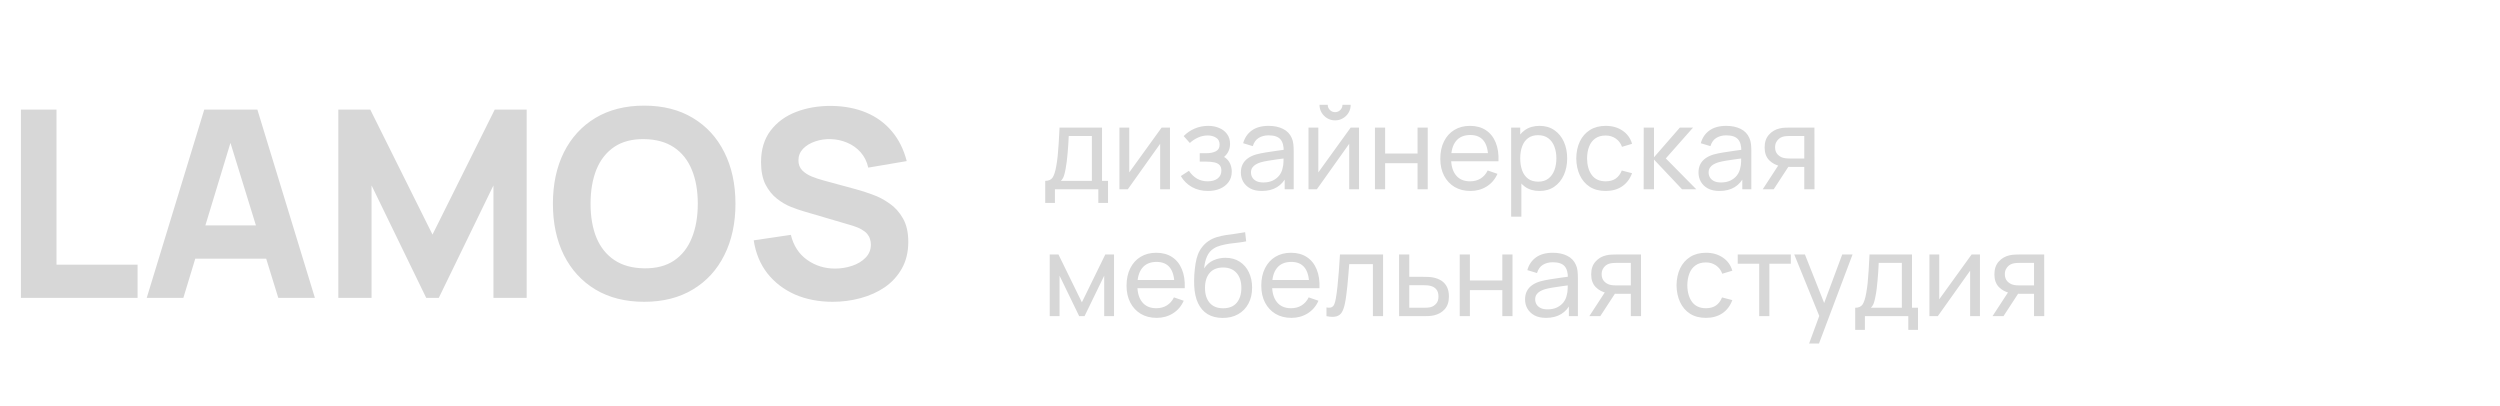
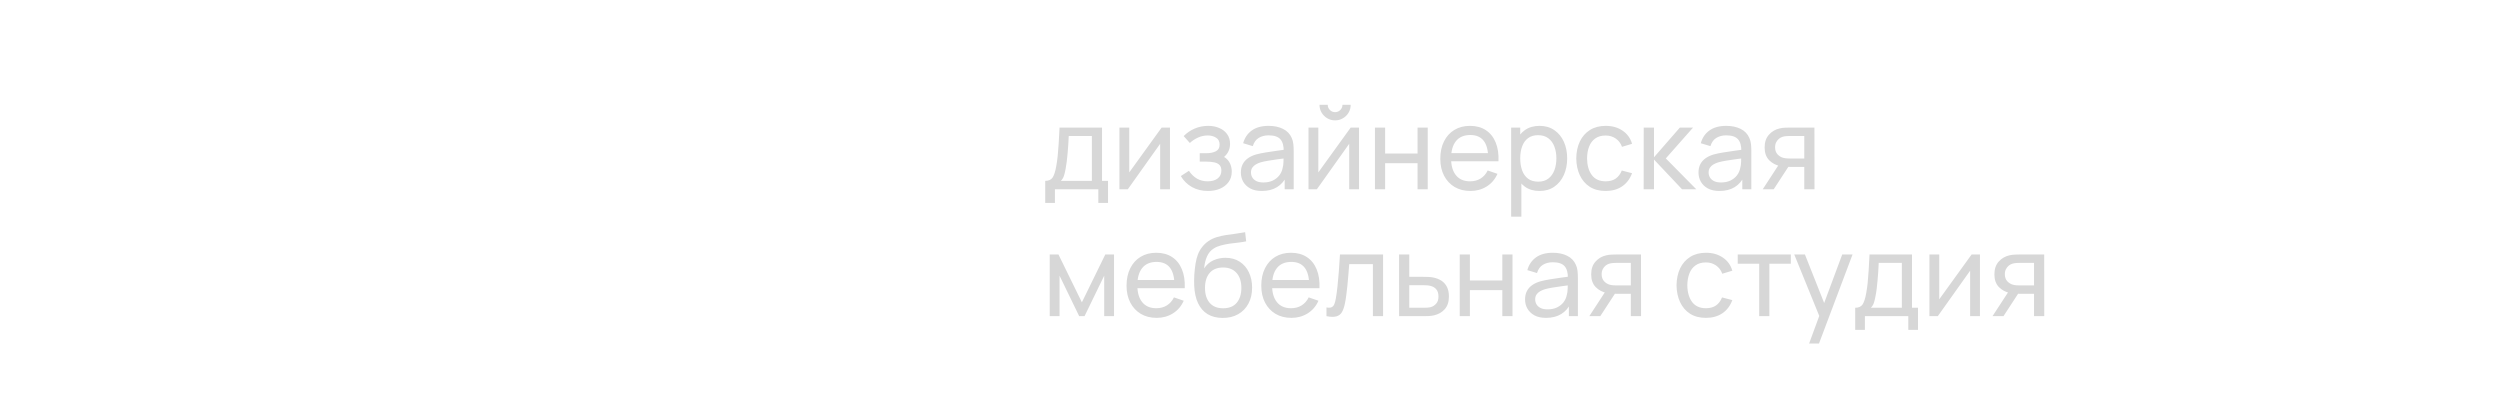
<svg xmlns="http://www.w3.org/2000/svg" width="197" height="32" viewBox="0 0 197 32" fill="none">
  <path d="M82.363 15.993V14.252C82.636 14.252 82.831 14.163 82.948 13.986C83.065 13.806 83.159 13.511 83.231 13.1C83.279 12.842 83.318 12.566 83.348 12.272C83.378 11.978 83.404 11.651 83.425 11.291C83.449 10.928 83.471 10.515 83.492 10.053H86.84V14.252H87.313V15.993H86.548V14.913H83.128V15.993H82.363ZM83.596 14.252H86.039V10.715H84.217C84.208 10.928 84.196 11.151 84.181 11.385C84.166 11.616 84.148 11.847 84.127 12.078C84.109 12.309 84.086 12.528 84.059 12.735C84.035 12.939 84.007 13.122 83.974 13.284C83.935 13.509 83.89 13.7 83.839 13.856C83.788 14.012 83.707 14.144 83.596 14.252ZM92.194 10.053V14.913H91.42V11.331L88.873 14.913H88.211V10.053H88.985V13.586L91.537 10.053H92.194ZM95.196 15.048C94.716 15.048 94.291 14.945 93.922 14.738C93.553 14.528 93.262 14.24 93.049 13.874L93.688 13.46C93.865 13.727 94.077 13.932 94.323 14.076C94.569 14.217 94.849 14.288 95.164 14.288C95.494 14.288 95.757 14.213 95.952 14.063C96.147 13.91 96.244 13.704 96.244 13.446C96.244 13.254 96.196 13.107 96.1 13.005C96.004 12.903 95.866 12.833 95.686 12.794C95.506 12.755 95.292 12.735 95.043 12.735H94.539V12.074H95.038C95.353 12.074 95.61 12.023 95.808 11.921C96.006 11.819 96.105 11.645 96.105 11.399C96.105 11.147 96.012 10.964 95.826 10.85C95.643 10.733 95.424 10.674 95.169 10.674C94.899 10.674 94.641 10.731 94.395 10.845C94.149 10.956 93.937 11.097 93.76 11.268L93.274 10.724C93.526 10.466 93.816 10.268 94.143 10.13C94.473 9.989 94.831 9.918 95.218 9.918C95.53 9.918 95.815 9.974 96.073 10.085C96.334 10.193 96.541 10.353 96.694 10.566C96.85 10.776 96.928 11.033 96.928 11.336C96.928 11.594 96.868 11.823 96.748 12.024C96.628 12.225 96.451 12.401 96.217 12.551L96.186 12.267C96.384 12.315 96.547 12.404 96.676 12.533C96.808 12.659 96.906 12.809 96.969 12.983C97.032 13.157 97.063 13.338 97.063 13.527C97.063 13.845 96.979 14.118 96.811 14.346C96.646 14.571 96.423 14.745 96.141 14.868C95.859 14.988 95.544 15.048 95.196 15.048ZM99.432 15.048C99.069 15.048 98.765 14.982 98.519 14.85C98.276 14.715 98.091 14.538 97.965 14.319C97.842 14.1 97.781 13.86 97.781 13.599C97.781 13.344 97.829 13.124 97.925 12.938C98.024 12.749 98.162 12.593 98.339 12.47C98.516 12.344 98.727 12.245 98.973 12.173C99.204 12.11 99.462 12.056 99.747 12.011C100.035 11.963 100.326 11.919 100.62 11.88C100.914 11.841 101.189 11.804 101.444 11.768L101.156 11.934C101.165 11.502 101.078 11.183 100.895 10.976C100.715 10.769 100.403 10.665 99.959 10.665C99.665 10.665 99.407 10.733 99.185 10.868C98.966 11 98.811 11.216 98.721 11.516L97.961 11.286C98.078 10.86 98.304 10.526 98.64 10.283C98.976 10.04 99.419 9.918 99.968 9.918C100.409 9.918 100.787 9.998 101.102 10.157C101.42 10.313 101.648 10.55 101.786 10.868C101.855 11.018 101.898 11.181 101.916 11.358C101.934 11.532 101.943 11.715 101.943 11.907V14.913H101.232V13.748L101.399 13.856C101.216 14.249 100.959 14.546 100.629 14.747C100.302 14.948 99.903 15.048 99.432 15.048ZM99.554 14.378C99.842 14.378 100.091 14.327 100.301 14.225C100.514 14.12 100.685 13.983 100.814 13.815C100.943 13.644 101.027 13.458 101.066 13.257C101.111 13.107 101.135 12.941 101.138 12.758C101.144 12.572 101.147 12.429 101.147 12.33L101.426 12.452C101.165 12.488 100.908 12.522 100.656 12.555C100.404 12.588 100.166 12.624 99.941 12.663C99.716 12.699 99.513 12.743 99.333 12.794C99.201 12.836 99.077 12.89 98.96 12.956C98.846 13.022 98.753 13.107 98.681 13.212C98.612 13.314 98.577 13.442 98.577 13.595C98.577 13.727 98.61 13.853 98.676 13.973C98.745 14.093 98.85 14.19 98.991 14.265C99.135 14.34 99.323 14.378 99.554 14.378ZM105.206 9.486C104.981 9.486 104.775 9.431 104.589 9.32C104.403 9.209 104.255 9.062 104.144 8.879C104.033 8.693 103.977 8.486 103.977 8.258H104.625C104.625 8.417 104.682 8.553 104.796 8.667C104.91 8.781 105.047 8.838 105.206 8.838C105.368 8.838 105.504 8.781 105.615 8.667C105.729 8.553 105.786 8.417 105.786 8.258H106.434C106.434 8.486 106.379 8.693 106.268 8.879C106.16 9.062 106.011 9.209 105.822 9.32C105.636 9.431 105.431 9.486 105.206 9.486ZM107.091 10.053V14.913H106.317V11.331L103.77 14.913H103.109V10.053H103.883V13.586L106.434 10.053H107.091ZM108.347 14.913V10.053H109.148V12.101H111.704V10.053H112.505V14.913H111.704V12.861H109.148V14.913H108.347ZM115.872 15.048C115.395 15.048 114.978 14.943 114.621 14.733C114.267 14.52 113.991 14.225 113.793 13.847C113.595 13.466 113.496 13.022 113.496 12.515C113.496 11.984 113.593 11.525 113.788 11.138C113.983 10.748 114.255 10.448 114.603 10.238C114.954 10.025 115.365 9.918 115.836 9.918C116.325 9.918 116.74 10.031 117.082 10.256C117.427 10.481 117.685 10.802 117.856 11.219C118.03 11.636 118.105 12.132 118.081 12.708H117.271V12.42C117.262 11.823 117.141 11.378 116.907 11.084C116.673 10.787 116.325 10.638 115.863 10.638C115.368 10.638 114.991 10.797 114.733 11.115C114.475 11.433 114.346 11.889 114.346 12.483C114.346 13.056 114.475 13.5 114.733 13.815C114.991 14.13 115.359 14.288 115.836 14.288C116.157 14.288 116.436 14.214 116.673 14.067C116.91 13.92 117.096 13.709 117.231 13.433L118 13.698C117.811 14.127 117.526 14.46 117.145 14.697C116.767 14.931 116.343 15.048 115.872 15.048ZM114.076 12.708V12.065H117.667V12.708H114.076ZM121.315 15.048C120.859 15.048 120.475 14.936 120.163 14.711C119.851 14.483 119.614 14.175 119.452 13.788C119.293 13.398 119.214 12.962 119.214 12.479C119.214 11.99 119.293 11.552 119.452 11.165C119.614 10.778 119.851 10.473 120.163 10.251C120.478 10.029 120.864 9.918 121.32 9.918C121.77 9.918 122.157 10.031 122.481 10.256C122.808 10.478 123.058 10.782 123.232 11.169C123.406 11.556 123.493 11.993 123.493 12.479C123.493 12.965 123.406 13.401 123.232 13.788C123.058 14.175 122.808 14.483 122.481 14.711C122.157 14.936 121.768 15.048 121.315 15.048ZM119.079 17.073V10.053H119.794V13.631H119.884V17.073H119.079ZM121.216 14.315C121.537 14.315 121.803 14.234 122.013 14.072C122.223 13.91 122.38 13.691 122.485 13.415C122.59 13.136 122.643 12.824 122.643 12.479C122.643 12.137 122.59 11.828 122.485 11.552C122.383 11.276 122.224 11.057 122.008 10.895C121.795 10.733 121.524 10.652 121.194 10.652C120.879 10.652 120.618 10.73 120.411 10.886C120.204 11.039 120.049 11.253 119.947 11.529C119.845 11.802 119.794 12.119 119.794 12.479C119.794 12.833 119.844 13.149 119.943 13.428C120.045 13.704 120.201 13.922 120.411 14.081C120.621 14.237 120.889 14.315 121.216 14.315ZM126.527 15.048C126.035 15.048 125.617 14.939 125.272 14.72C124.93 14.498 124.669 14.193 124.489 13.806C124.309 13.419 124.216 12.978 124.21 12.483C124.216 11.976 124.31 11.531 124.493 11.147C124.679 10.76 124.945 10.458 125.29 10.242C125.635 10.026 126.05 9.918 126.536 9.918C127.049 9.918 127.49 10.044 127.859 10.296C128.231 10.548 128.48 10.893 128.606 11.331L127.814 11.57C127.712 11.288 127.546 11.069 127.315 10.913C127.087 10.757 126.824 10.679 126.527 10.679C126.194 10.679 125.92 10.757 125.704 10.913C125.488 11.066 125.327 11.279 125.222 11.552C125.117 11.822 125.063 12.132 125.06 12.483C125.066 13.023 125.191 13.46 125.434 13.793C125.68 14.123 126.044 14.288 126.527 14.288C126.845 14.288 127.109 14.216 127.319 14.072C127.529 13.925 127.688 13.713 127.796 13.437L128.606 13.649C128.438 14.102 128.176 14.448 127.819 14.688C127.462 14.928 127.031 15.048 126.527 15.048ZM129.52 14.913L129.525 10.053H130.335V12.393L132.373 10.053H133.413L131.266 12.483L133.665 14.913H132.544L130.335 12.573V14.913H129.52ZM135.494 15.048C135.131 15.048 134.826 14.982 134.58 14.85C134.337 14.715 134.153 14.538 134.027 14.319C133.904 14.1 133.842 13.86 133.842 13.599C133.842 13.344 133.89 13.124 133.986 12.938C134.085 12.749 134.223 12.593 134.4 12.47C134.577 12.344 134.789 12.245 135.035 12.173C135.266 12.11 135.524 12.056 135.809 12.011C136.097 11.963 136.388 11.919 136.682 11.88C136.976 11.841 137.25 11.804 137.505 11.768L137.217 11.934C137.226 11.502 137.139 11.183 136.956 10.976C136.776 10.769 136.464 10.665 136.02 10.665C135.726 10.665 135.468 10.733 135.246 10.868C135.027 11 134.873 11.216 134.783 11.516L134.022 11.286C134.139 10.86 134.366 10.526 134.702 10.283C135.038 10.04 135.48 9.918 136.029 9.918C136.47 9.918 136.848 9.998 137.163 10.157C137.481 10.313 137.709 10.55 137.847 10.868C137.916 11.018 137.96 11.181 137.978 11.358C137.996 11.532 138.005 11.715 138.005 11.907V14.913H137.294V13.748L137.46 13.856C137.277 14.249 137.021 14.546 136.691 14.747C136.364 14.948 135.965 15.048 135.494 15.048ZM135.615 14.378C135.903 14.378 136.152 14.327 136.362 14.225C136.575 14.12 136.746 13.983 136.875 13.815C137.004 13.644 137.088 13.458 137.127 13.257C137.172 13.107 137.196 12.941 137.199 12.758C137.205 12.572 137.208 12.429 137.208 12.33L137.487 12.452C137.226 12.488 136.97 12.522 136.718 12.555C136.466 12.588 136.227 12.624 136.002 12.663C135.777 12.699 135.575 12.743 135.395 12.794C135.263 12.836 135.138 12.89 135.021 12.956C134.907 13.022 134.814 13.107 134.742 13.212C134.673 13.314 134.639 13.442 134.639 13.595C134.639 13.727 134.672 13.853 134.738 13.973C134.807 14.093 134.912 14.19 135.053 14.265C135.197 14.34 135.384 14.378 135.615 14.378ZM142.176 14.913V13.154H141.128C141.005 13.154 140.868 13.149 140.718 13.14C140.571 13.128 140.433 13.112 140.304 13.091C139.953 13.025 139.656 12.87 139.413 12.627C139.173 12.384 139.053 12.048 139.053 11.619C139.053 11.202 139.166 10.868 139.391 10.616C139.619 10.361 139.899 10.196 140.232 10.121C140.382 10.085 140.534 10.065 140.687 10.062C140.843 10.056 140.975 10.053 141.083 10.053H142.977L142.982 14.913H142.176ZM138.905 14.913L140.196 12.933H141.06L139.769 14.913H138.905ZM141.069 12.492H142.176V10.715H141.069C141 10.715 140.909 10.718 140.795 10.724C140.684 10.73 140.577 10.748 140.475 10.778C140.379 10.805 140.285 10.854 140.192 10.926C140.102 10.998 140.027 11.091 139.967 11.205C139.907 11.319 139.877 11.454 139.877 11.61C139.877 11.835 139.94 12.018 140.066 12.159C140.192 12.297 140.345 12.39 140.525 12.438C140.624 12.462 140.721 12.477 140.817 12.483C140.916 12.489 141 12.492 141.069 12.492ZM82.718 24.913V20.053H83.407L85.252 23.824L87.097 20.053H87.785V24.913H87.011V21.723L85.463 24.913H85.04L83.492 21.723V24.913H82.718ZM91.148 25.048C90.671 25.048 90.254 24.943 89.897 24.733C89.543 24.52 89.267 24.225 89.069 23.847C88.871 23.466 88.772 23.022 88.772 22.515C88.772 21.984 88.87 21.525 89.065 21.138C89.26 20.748 89.531 20.448 89.879 20.238C90.23 20.025 90.641 19.918 91.112 19.918C91.601 19.918 92.017 20.031 92.359 20.256C92.704 20.481 92.962 20.802 93.133 21.219C93.307 21.636 93.382 22.132 93.358 22.708H92.548V22.42C92.539 21.823 92.417 21.378 92.183 21.084C91.949 20.787 91.601 20.638 91.139 20.638C90.644 20.638 90.268 20.797 90.01 21.115C89.752 21.433 89.623 21.889 89.623 22.483C89.623 23.056 89.752 23.5 90.01 23.815C90.268 24.13 90.635 24.288 91.112 24.288C91.433 24.288 91.712 24.214 91.949 24.067C92.186 23.92 92.372 23.709 92.507 23.433L93.277 23.698C93.088 24.127 92.803 24.46 92.422 24.697C92.044 24.931 91.619 25.048 91.148 25.048ZM89.353 22.708V22.065H92.944V22.708H89.353ZM96.335 25.053C95.876 25.05 95.484 24.951 95.16 24.756C94.837 24.558 94.585 24.268 94.404 23.887C94.225 23.506 94.124 23.04 94.103 22.488C94.091 22.233 94.094 21.952 94.112 21.646C94.133 21.34 94.166 21.046 94.211 20.764C94.259 20.482 94.319 20.25 94.391 20.067C94.472 19.848 94.586 19.645 94.733 19.459C94.883 19.27 95.051 19.114 95.237 18.991C95.426 18.862 95.638 18.762 95.871 18.69C96.106 18.618 96.35 18.562 96.605 18.523C96.863 18.481 97.121 18.445 97.379 18.415C97.637 18.382 97.883 18.343 98.117 18.298L98.198 19.018C98.033 19.054 97.838 19.086 97.613 19.113C97.388 19.137 97.154 19.165 96.911 19.198C96.671 19.231 96.44 19.278 96.218 19.338C95.999 19.395 95.81 19.474 95.651 19.576C95.417 19.717 95.237 19.929 95.111 20.211C94.988 20.49 94.913 20.803 94.886 21.151C95.072 20.863 95.314 20.652 95.611 20.517C95.907 20.382 96.224 20.314 96.56 20.314C96.995 20.314 97.37 20.416 97.685 20.62C98 20.821 98.242 21.099 98.409 21.453C98.581 21.807 98.666 22.21 98.666 22.663C98.666 23.143 98.57 23.563 98.378 23.923C98.186 24.283 97.915 24.562 97.564 24.76C97.216 24.958 96.806 25.056 96.335 25.053ZM96.385 24.292C96.856 24.292 97.213 24.147 97.456 23.856C97.698 23.562 97.82 23.172 97.82 22.686C97.82 22.188 97.694 21.796 97.442 21.511C97.19 21.223 96.836 21.079 96.38 21.079C95.918 21.079 95.564 21.223 95.318 21.511C95.075 21.796 94.954 22.188 94.954 22.686C94.954 23.187 95.076 23.58 95.323 23.865C95.569 24.15 95.922 24.292 96.385 24.292ZM101.765 25.048C101.288 25.048 100.871 24.943 100.514 24.733C100.16 24.52 99.884 24.225 99.686 23.847C99.488 23.466 99.389 23.022 99.389 22.515C99.389 21.984 99.487 21.525 99.682 21.138C99.877 20.748 100.148 20.448 100.496 20.238C100.847 20.025 101.258 19.918 101.729 19.918C102.218 19.918 102.634 20.031 102.976 20.256C103.321 20.481 103.579 20.802 103.75 21.219C103.924 21.636 103.999 22.132 103.975 22.708H103.165V22.42C103.156 21.823 103.034 21.378 102.8 21.084C102.566 20.787 102.218 20.638 101.756 20.638C101.261 20.638 100.885 20.797 100.627 21.115C100.369 21.433 100.24 21.889 100.24 22.483C100.24 23.056 100.369 23.5 100.627 23.815C100.885 24.13 101.252 24.288 101.729 24.288C102.05 24.288 102.329 24.214 102.566 24.067C102.803 23.92 102.989 23.709 103.124 23.433L103.894 23.698C103.705 24.127 103.42 24.46 103.039 24.697C102.661 24.931 102.236 25.048 101.765 25.048ZM99.97 22.708V22.065H103.561V22.708H99.97ZM104.527 24.913V24.225C104.707 24.258 104.843 24.252 104.936 24.207C105.032 24.159 105.103 24.076 105.148 23.959C105.196 23.839 105.235 23.689 105.265 23.509C105.316 23.224 105.359 22.906 105.395 22.555C105.434 22.204 105.469 21.82 105.499 21.403C105.532 20.983 105.562 20.533 105.589 20.053H108.986V24.913H108.185V20.814H106.318C106.3 21.09 106.277 21.373 106.25 21.664C106.226 21.955 106.201 22.239 106.174 22.515C106.147 22.788 106.117 23.043 106.084 23.28C106.054 23.514 106.021 23.716 105.985 23.887C105.928 24.181 105.848 24.417 105.746 24.594C105.644 24.768 105.497 24.88 105.305 24.931C105.113 24.985 104.854 24.979 104.527 24.913ZM110.25 24.913L110.246 20.053H111.051V21.813H112.1C112.241 21.813 112.385 21.816 112.532 21.822C112.679 21.828 112.806 21.841 112.914 21.862C113.166 21.91 113.387 21.994 113.576 22.114C113.765 22.234 113.912 22.398 114.017 22.605C114.122 22.809 114.174 23.062 114.174 23.365C114.174 23.785 114.065 24.118 113.846 24.364C113.63 24.607 113.346 24.769 112.995 24.85C112.875 24.877 112.737 24.895 112.581 24.904C112.428 24.91 112.283 24.913 112.145 24.913H110.25ZM111.051 24.252H112.158C112.248 24.252 112.349 24.249 112.46 24.243C112.571 24.237 112.67 24.222 112.757 24.198C112.91 24.153 113.046 24.064 113.166 23.932C113.289 23.8 113.351 23.611 113.351 23.365C113.351 23.116 113.291 22.924 113.171 22.789C113.054 22.654 112.899 22.566 112.707 22.524C112.62 22.503 112.529 22.489 112.433 22.483C112.337 22.477 112.245 22.474 112.158 22.474H111.051V24.252ZM115.027 24.913V20.053H115.828V22.101H118.384V20.053H119.185V24.913H118.384V22.861H115.828V24.913H115.027ZM121.827 25.048C121.464 25.048 121.159 24.982 120.913 24.85C120.67 24.715 120.486 24.538 120.36 24.319C120.237 24.1 120.175 23.86 120.175 23.599C120.175 23.344 120.223 23.124 120.319 22.938C120.418 22.749 120.556 22.593 120.733 22.47C120.91 22.344 121.122 22.245 121.368 22.173C121.599 22.11 121.857 22.056 122.142 22.011C122.43 21.963 122.721 21.919 123.015 21.88C123.309 21.841 123.583 21.804 123.838 21.768L123.55 21.934C123.559 21.502 123.472 21.183 123.289 20.976C123.109 20.769 122.797 20.665 122.353 20.665C122.059 20.665 121.801 20.733 121.579 20.868C121.36 21 121.206 21.216 121.116 21.516L120.355 21.286C120.472 20.86 120.699 20.526 121.035 20.283C121.371 20.04 121.813 19.918 122.362 19.918C122.803 19.918 123.181 19.998 123.496 20.157C123.814 20.313 124.042 20.55 124.18 20.868C124.249 21.018 124.293 21.181 124.311 21.358C124.329 21.532 124.338 21.715 124.338 21.907V24.913H123.627V23.748L123.793 23.856C123.61 24.249 123.354 24.546 123.024 24.747C122.697 24.948 122.298 25.048 121.827 25.048ZM121.948 24.378C122.236 24.378 122.485 24.327 122.695 24.225C122.908 24.12 123.079 23.983 123.208 23.815C123.337 23.644 123.421 23.458 123.46 23.257C123.505 23.107 123.529 22.941 123.532 22.758C123.538 22.572 123.541 22.429 123.541 22.33L123.82 22.452C123.559 22.488 123.303 22.522 123.051 22.555C122.799 22.588 122.56 22.624 122.335 22.663C122.11 22.699 121.908 22.743 121.728 22.794C121.596 22.836 121.471 22.89 121.354 22.956C121.24 23.022 121.147 23.107 121.075 23.212C121.006 23.314 120.972 23.442 120.972 23.595C120.972 23.727 121.005 23.853 121.071 23.973C121.14 24.093 121.245 24.19 121.386 24.265C121.53 24.34 121.717 24.378 121.948 24.378ZM128.509 24.913V23.154H127.461C127.338 23.154 127.201 23.149 127.051 23.14C126.904 23.128 126.766 23.112 126.637 23.091C126.286 23.025 125.989 22.87 125.746 22.627C125.506 22.384 125.386 22.048 125.386 21.619C125.386 21.202 125.499 20.868 125.724 20.616C125.952 20.361 126.232 20.196 126.565 20.121C126.715 20.085 126.867 20.065 127.02 20.062C127.176 20.056 127.308 20.053 127.416 20.053H129.31L129.315 24.913H128.509ZM125.238 24.913L126.529 22.933H127.393L126.102 24.913H125.238ZM127.402 22.492H128.509V20.715H127.402C127.333 20.715 127.242 20.718 127.128 20.724C127.017 20.73 126.91 20.748 126.808 20.778C126.712 20.805 126.618 20.854 126.525 20.926C126.435 20.998 126.36 21.091 126.3 21.205C126.24 21.319 126.21 21.454 126.21 21.61C126.21 21.835 126.273 22.018 126.399 22.159C126.525 22.297 126.678 22.39 126.858 22.438C126.957 22.462 127.054 22.477 127.15 22.483C127.249 22.489 127.333 22.492 127.402 22.492ZM134.428 25.048C133.936 25.048 133.518 24.939 133.173 24.72C132.831 24.498 132.57 24.193 132.39 23.806C132.21 23.419 132.117 22.978 132.111 22.483C132.117 21.976 132.211 21.531 132.394 21.147C132.58 20.76 132.846 20.458 133.191 20.242C133.536 20.026 133.951 19.918 134.437 19.918C134.95 19.918 135.391 20.044 135.76 20.296C136.132 20.548 136.381 20.893 136.507 21.331L135.715 21.57C135.613 21.288 135.447 21.069 135.216 20.913C134.988 20.757 134.725 20.679 134.428 20.679C134.095 20.679 133.821 20.757 133.605 20.913C133.389 21.066 133.228 21.279 133.123 21.552C133.018 21.822 132.964 22.132 132.961 22.483C132.967 23.023 133.092 23.46 133.335 23.793C133.581 24.123 133.945 24.288 134.428 24.288C134.746 24.288 135.01 24.216 135.22 24.072C135.43 23.925 135.589 23.713 135.697 23.437L136.507 23.649C136.339 24.102 136.077 24.448 135.72 24.688C135.363 24.928 134.932 25.048 134.428 25.048ZM138.625 24.913V20.782H136.933V20.053H141.118V20.782H139.426V24.913H138.625ZM142.557 27.073L143.497 24.517L143.511 25.273L141.387 20.053H142.228L143.893 24.252H143.605L145.167 20.053H145.981L143.335 27.073H142.557ZM146.189 25.993V24.252C146.462 24.252 146.657 24.163 146.774 23.986C146.891 23.806 146.985 23.511 147.057 23.1C147.105 22.842 147.144 22.566 147.174 22.272C147.204 21.978 147.23 21.651 147.251 21.291C147.275 20.928 147.297 20.515 147.318 20.053H150.666V24.252H151.139V25.993H150.374V24.913H146.954V25.993H146.189ZM147.422 24.252H149.865V20.715H148.043C148.034 20.928 148.022 21.151 148.007 21.385C147.992 21.616 147.974 21.847 147.953 22.078C147.935 22.309 147.912 22.528 147.885 22.735C147.861 22.939 147.833 23.122 147.8 23.284C147.761 23.509 147.716 23.7 147.665 23.856C147.614 24.012 147.533 24.144 147.422 24.252ZM156.02 20.053V24.913H155.246V21.331L152.699 24.913H152.038V20.053H152.812V23.586L155.363 20.053H156.02ZM160.282 24.913V23.154H159.233C159.11 23.154 158.974 23.149 158.824 23.14C158.677 23.128 158.539 23.112 158.41 23.091C158.059 23.025 157.762 22.87 157.519 22.627C157.279 22.384 157.159 22.048 157.159 21.619C157.159 21.202 157.271 20.868 157.496 20.616C157.724 20.361 158.005 20.196 158.338 20.121C158.488 20.085 158.639 20.065 158.792 20.062C158.948 20.056 159.08 20.053 159.188 20.053H161.083L161.087 24.913H160.282ZM157.01 24.913L158.302 22.933H159.166L157.874 24.913H157.01ZM159.175 22.492H160.282V20.715H159.175C159.106 20.715 159.014 20.718 158.9 20.724C158.789 20.73 158.683 20.748 158.581 20.778C158.485 20.805 158.39 20.854 158.297 20.926C158.207 20.998 158.132 21.091 158.072 21.205C158.012 21.319 157.982 21.454 157.982 21.61C157.982 21.835 158.045 22.018 158.171 22.159C158.297 22.297 158.45 22.39 158.63 22.438C158.729 22.462 158.827 22.477 158.923 22.483C159.022 22.489 159.106 22.492 159.175 22.492Z" fill="#D7D7D7" />
-   <path d="M1.649 23.473V8.634H4.452V20.855H10.841V23.473H1.649ZM11.562 23.473L16.096 8.634H20.28L24.814 23.473H21.929L17.89 10.386H18.425L14.448 23.473H11.562ZM14.283 20.381V17.764H22.115V20.381H14.283ZM26.661 23.473V8.634H29.176L34.081 18.485L38.986 8.634H41.501V23.473H38.883V14.611L34.576 23.473H33.586L29.279 14.611V23.473H26.661ZM50.761 23.782C49.278 23.782 47.996 23.459 46.918 22.813C45.846 22.167 45.018 21.264 44.434 20.103C43.857 18.942 43.569 17.592 43.569 16.053C43.569 14.514 43.857 13.164 44.434 12.003C45.018 10.842 45.846 9.939 46.918 9.293C47.996 8.647 49.278 8.324 50.761 8.324C52.245 8.324 53.523 8.647 54.595 9.293C55.673 9.939 56.501 10.842 57.078 12.003C57.662 13.164 57.954 14.514 57.954 16.053C57.954 17.592 57.662 18.942 57.078 20.103C56.501 21.264 55.673 22.167 54.595 22.813C53.523 23.459 52.245 23.782 50.761 23.782ZM50.761 21.144C51.703 21.157 52.486 20.955 53.111 20.536C53.736 20.117 54.203 19.523 54.513 18.753C54.828 17.984 54.986 17.084 54.986 16.053C54.986 15.023 54.828 14.13 54.513 13.374C54.203 12.618 53.736 12.031 53.111 11.612C52.486 11.193 51.703 10.976 50.761 10.963C49.82 10.949 49.037 11.152 48.412 11.57C47.787 11.99 47.316 12.584 47 13.353C46.691 14.123 46.536 15.023 46.536 16.053C46.536 17.084 46.691 17.977 47 18.732C47.316 19.488 47.787 20.076 48.412 20.494C49.037 20.914 49.82 21.13 50.761 21.144ZM65.617 23.782C64.518 23.782 63.525 23.589 62.639 23.205C61.76 22.813 61.035 22.257 60.465 21.535C59.901 20.807 59.544 19.942 59.393 18.939L62.32 18.506C62.526 19.358 62.952 20.014 63.597 20.474C64.243 20.934 64.978 21.164 65.803 21.164C66.263 21.164 66.71 21.092 67.142 20.948C67.575 20.804 67.929 20.591 68.204 20.309C68.485 20.027 68.626 19.68 68.626 19.268C68.626 19.117 68.602 18.973 68.554 18.835C68.513 18.691 68.441 18.557 68.338 18.434C68.235 18.31 68.087 18.193 67.895 18.083C67.709 17.973 67.472 17.874 67.184 17.784L63.33 16.651C63.041 16.568 62.704 16.452 62.32 16.3C61.942 16.149 61.574 15.933 61.217 15.651C60.86 15.37 60.561 14.999 60.321 14.538C60.087 14.071 59.97 13.484 59.97 12.776C59.97 11.78 60.221 10.952 60.722 10.293C61.224 9.633 61.894 9.142 62.732 8.819C63.57 8.496 64.498 8.338 65.514 8.345C66.538 8.359 67.451 8.534 68.255 8.871C69.059 9.207 69.732 9.698 70.275 10.344C70.818 10.983 71.209 11.766 71.45 12.694L68.42 13.209C68.31 12.728 68.108 12.323 67.812 11.993C67.517 11.663 67.163 11.412 66.751 11.241C66.346 11.069 65.919 10.976 65.473 10.963C65.033 10.949 64.618 11.011 64.226 11.148C63.841 11.279 63.525 11.471 63.278 11.725C63.038 11.979 62.917 12.282 62.917 12.632C62.917 12.955 63.017 13.219 63.216 13.425C63.415 13.625 63.666 13.786 63.968 13.91C64.271 14.033 64.58 14.136 64.896 14.219L67.472 14.92C67.857 15.023 68.283 15.16 68.75 15.332C69.217 15.497 69.664 15.73 70.09 16.032C70.522 16.328 70.876 16.72 71.151 17.207C71.433 17.695 71.573 18.313 71.573 19.062C71.573 19.859 71.405 20.556 71.069 21.154C70.739 21.745 70.292 22.236 69.729 22.628C69.166 23.012 68.527 23.301 67.812 23.493C67.105 23.686 66.373 23.782 65.617 23.782Z" fill="#D7D7D7" />
</svg>